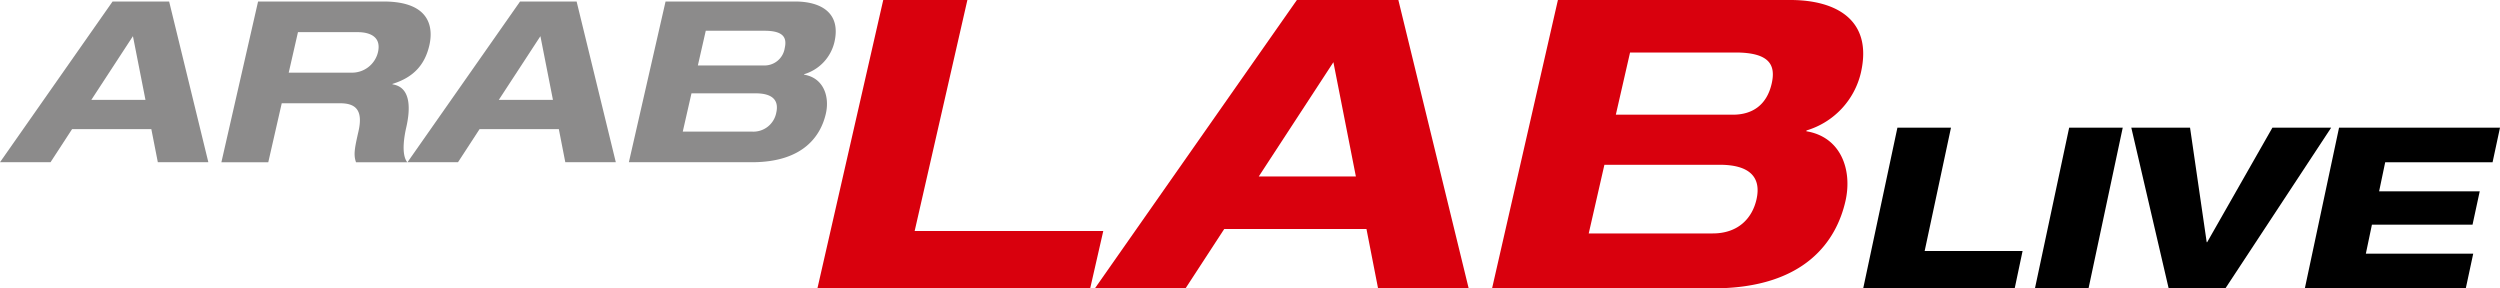
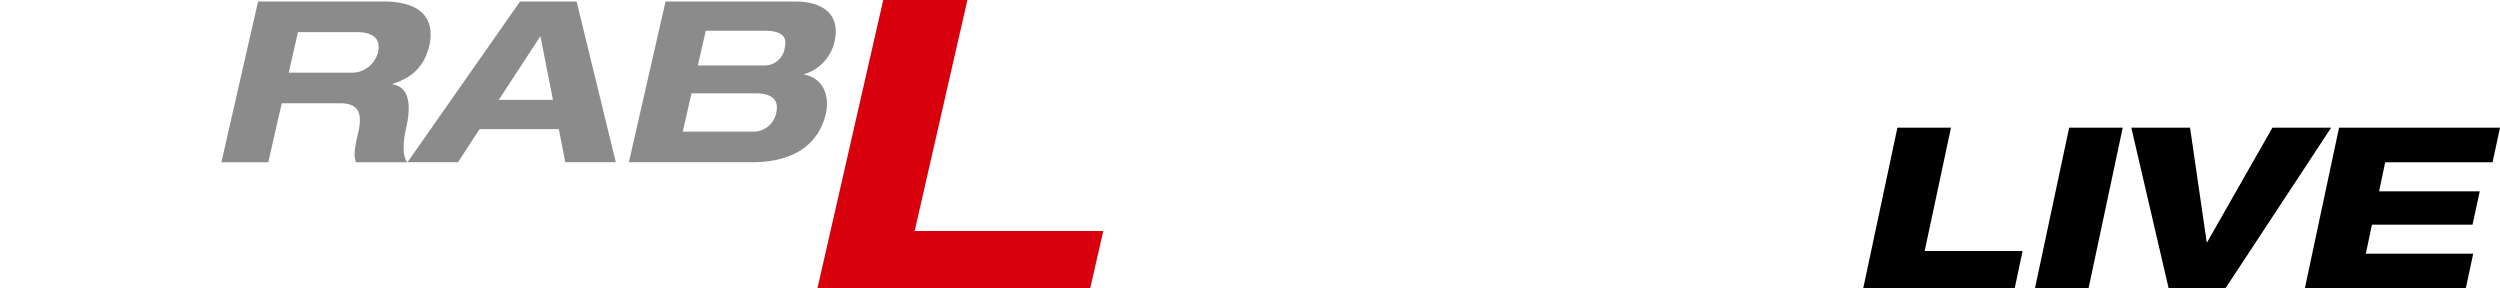
<svg xmlns="http://www.w3.org/2000/svg" width="487.023" height="56.174" viewBox="0 0 487.023 56.174">
  <g transform="translate(-392 -39.923)">
-     <path d="M354.6,446.995H339.16l-4.2,6.445h-9.842l21.93-31.309h11.019l7.639,31.309h-9.842m-4.849-24.555-8.105,12.409h10.546Z" transform="translate(66.882 -381.915)" fill="#8c8b8b" />
    <path d="M356.875,422.131h24.436c9.325,0,9.667,5.306,8.936,8.508-.871,3.815-3.079,6.27-7.183,7.541l-.019.088c3.871.571,3.4,5.307,2.7,8.375-.351,1.535-1.05,5.219.191,6.8h-9.982c-.517-1.448-.273-2.72.477-6.007,1-4.385-.773-5.482-3.6-5.482H361.485l-2.622,11.489h-9.135m13.117-17.453h12.1a5.2,5.2,0,0,0,5.289-3.99c.711-3.112-1.746-3.9-3.959-3.9H364.647Z" transform="translate(85.4 -381.915)" fill="#8c8b8b" />
    <path d="M399.9,446.995H384.457l-4.2,6.445h-9.842l21.93-31.309h11.019L411,453.44h-9.84m-4.849-24.555-8.107,12.409h10.548Z" transform="translate(100.966 -381.915)" fill="#8c8b8b" />
    <path d="M402.172,422.131h25.237c4.9,0,8.985,2.1,7.664,7.893a8.588,8.588,0,0,1-5.9,6.27l-.021.088c3.77.615,5.021,4.209,4.25,7.586-.952,4.166-4.234,9.472-14.405,9.472H395.025m10.5-5.964h13.468a4.535,4.535,0,0,0,4.747-3.684c.561-2.455-.785-3.771-3.989-3.771H407.222Zm2.942-12.891h12.714a3.982,3.982,0,0,0,4.208-3.377c.45-1.973-.172-3.377-3.938-3.377H410.005Z" transform="translate(119.484 -381.915)" fill="#8c8b8b" />
    <path d="M428.808,421.964H445.2l-10.272,45h36.744l-2.55,11.172H415.986" transform="translate(135.256 -382.041)" fill="#d9000d" />
-     <path d="M499.733,466.573H472.026l-7.539,11.564H446.833l39.346-56.173h19.766l13.7,56.173H501.992m-8.7-44.057-14.542,22.265h18.921Z" transform="translate(158.467 -382.041)" fill="#d9000d" />
-     <path d="M503.807,421.964h45.278c8.783,0,16.116,3.776,13.745,14.162a15.415,15.415,0,0,1-10.592,11.251l-.037.158c6.759,1.1,9,7.553,7.621,13.61-1.707,7.474-7.6,16.994-25.842,16.994h-43m18.83-10.7h24.159c5.068,0,7.711-3.069,8.519-6.609,1.006-4.406-1.411-6.766-7.155-6.766h-22.47Zm5.28-23.131H537.9c3.8,0,6.6-1.887,7.55-6.058.808-3.54-.307-6.058-7.064-6.058H517.86Z" transform="translate(191.689 -382.041)" fill="#d9000d" />
-     <rect width="401.989" height="56.173" transform="translate(392 39.924)" fill="none" />
    <path d="M1.44,31.029H30.952l1.535-7.279H13.411L18.542-.28H8.105Zm33.458,0H45.335L52-.28H41.563Zm26.047,0H72L92.606-.28H81.161L68.444,22.04h-.088L65.111-.28H53.666Zm26.53,0h31.353l1.447-6.753H99.359l1.184-5.657h19.6l1.4-6.49h-19.6l1.184-5.657h20.917L125.494-.28H94.14Z" transform="translate(753.53 65.068)" />
  </g>
</svg>